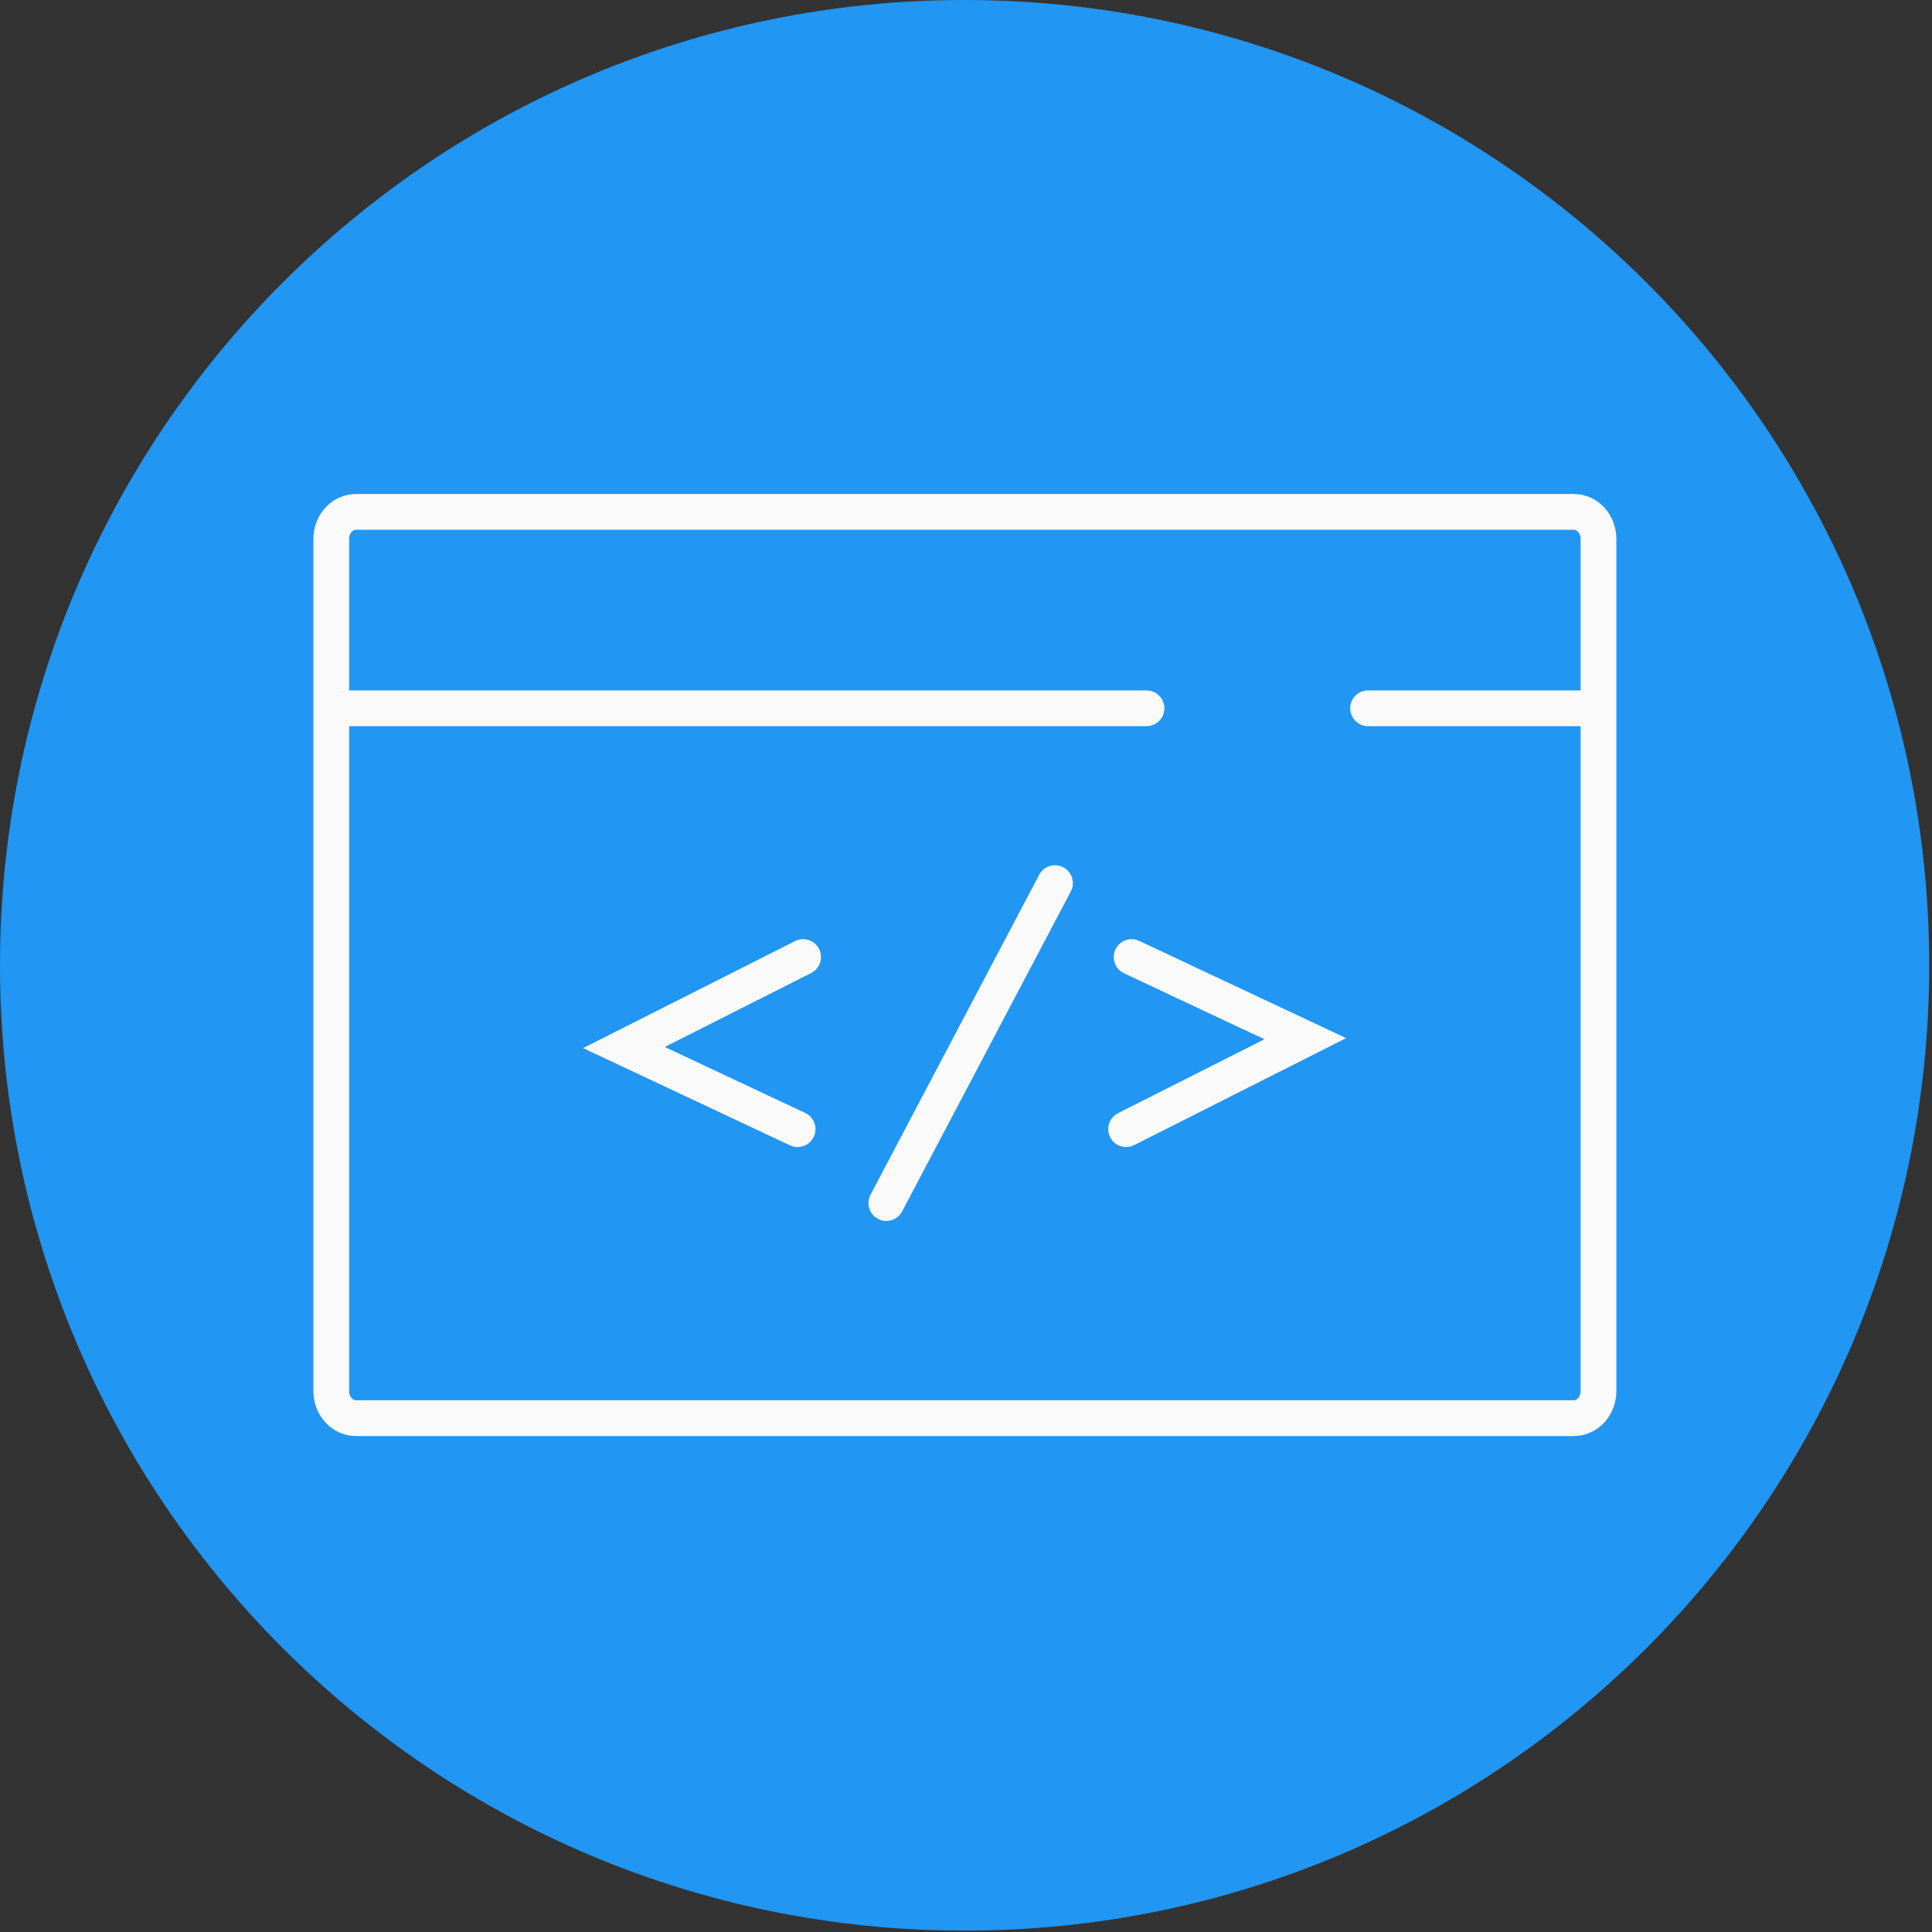
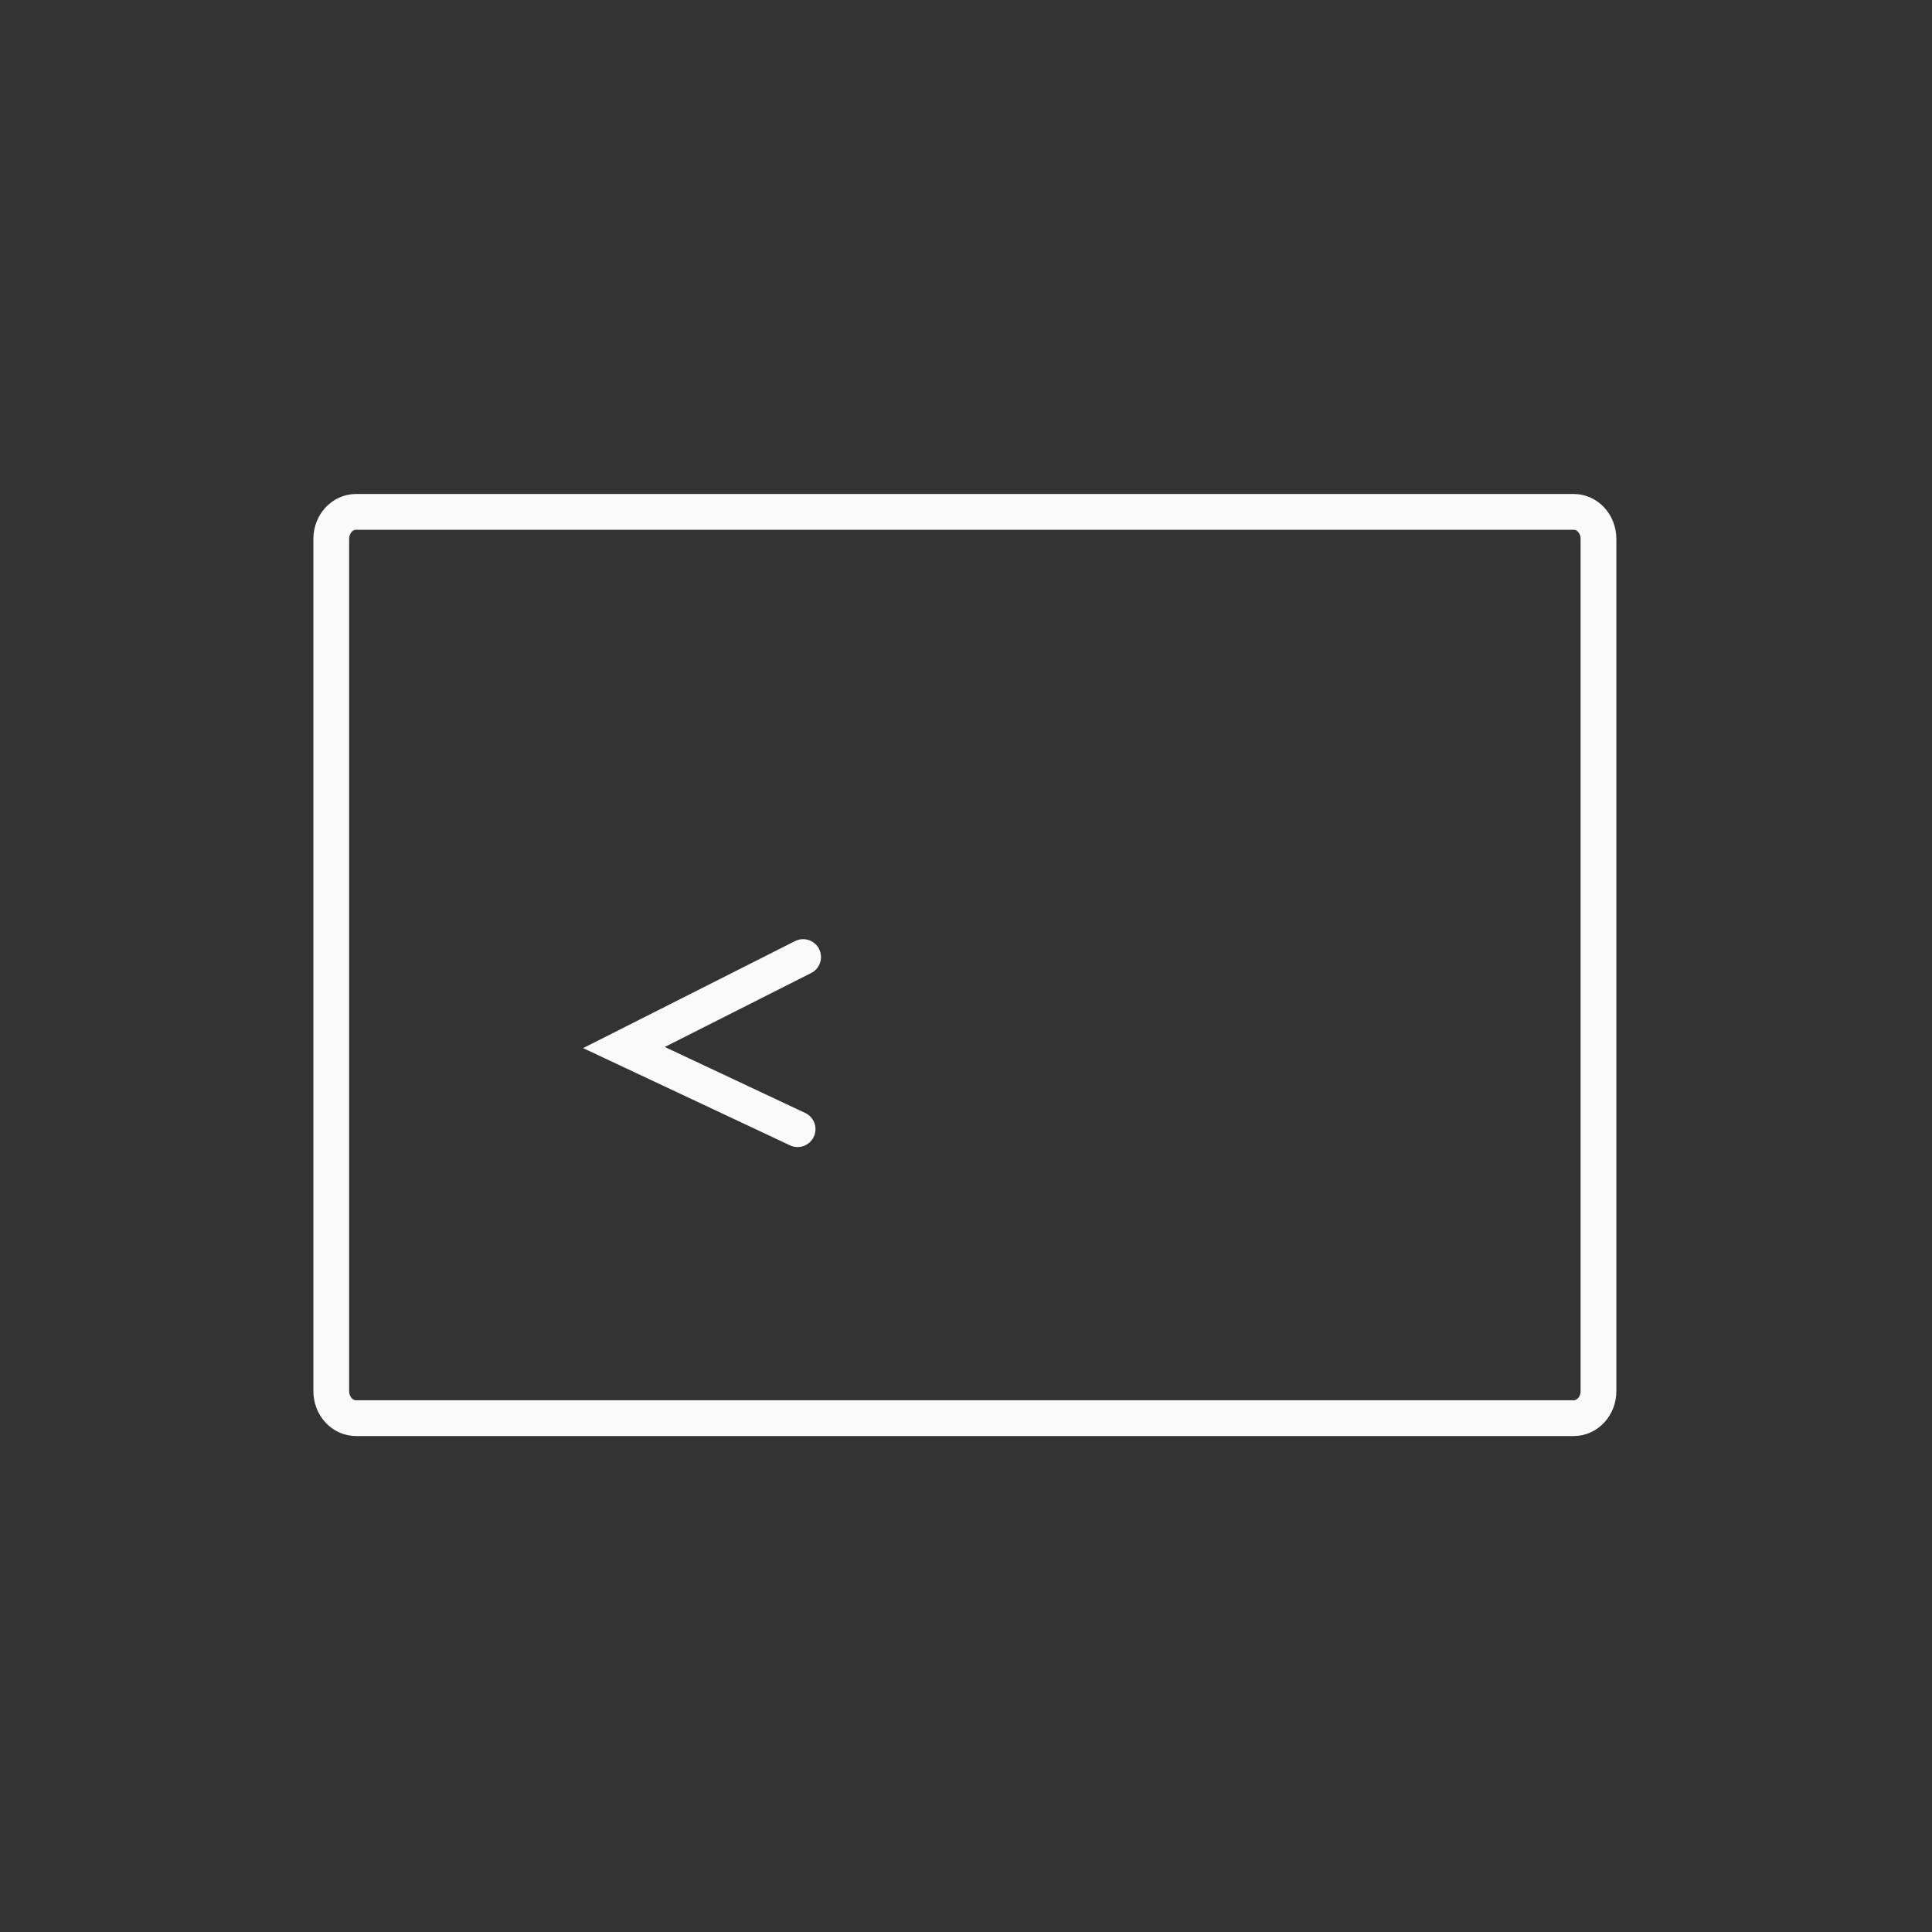
<svg xmlns="http://www.w3.org/2000/svg" width="54" height="54" viewBox="0 0 54 54" fill="none">
  <rect x="0" y="0" width="54" height="54" fill="#333333" stroke="none" />
-   <path d="M26.961 53.962C41.851 53.962 53.922 41.882 53.922 26.981C53.922 12.08 41.851 0 26.961 0C12.071 0 0 12.08 0 26.981C0 41.882 12.071 53.962 26.961 53.962Z" fill="#2196F3" />
  <path d="M43.985 39.638H9.953C9.567 39.638 9.259 39.299 9.259 38.883V15.062C9.259 14.646 9.567 14.307 9.953 14.307H43.985C44.37 14.307 44.678 14.646 44.678 15.062V38.883C44.678 39.299 44.37 39.638 43.985 39.638Z" stroke="#FAFAFA" stroke-miterlimit="10" stroke-linecap="round" />
-   <path d="M38.238 19.797H44.4" stroke="#FAFAFA" stroke-miterlimit="10" stroke-linecap="round" />
-   <path d="M9.521 19.797H32.045" stroke="#FAFAFA" stroke-miterlimit="10" stroke-linecap="round" />
-   <path d="M29.487 24.684L24.773 33.626" stroke="#FAFAFA" stroke-miterlimit="10" stroke-linecap="round" />
  <path d="M22.447 26.75L17.44 29.279L22.293 31.56" stroke="#FAFAFA" stroke-miterlimit="10" stroke-linecap="round" />
-   <path d="M31.475 31.56L36.482 29.032L31.629 26.75" stroke="#FAFAFA" stroke-miterlimit="10" stroke-linecap="round" />
</svg>